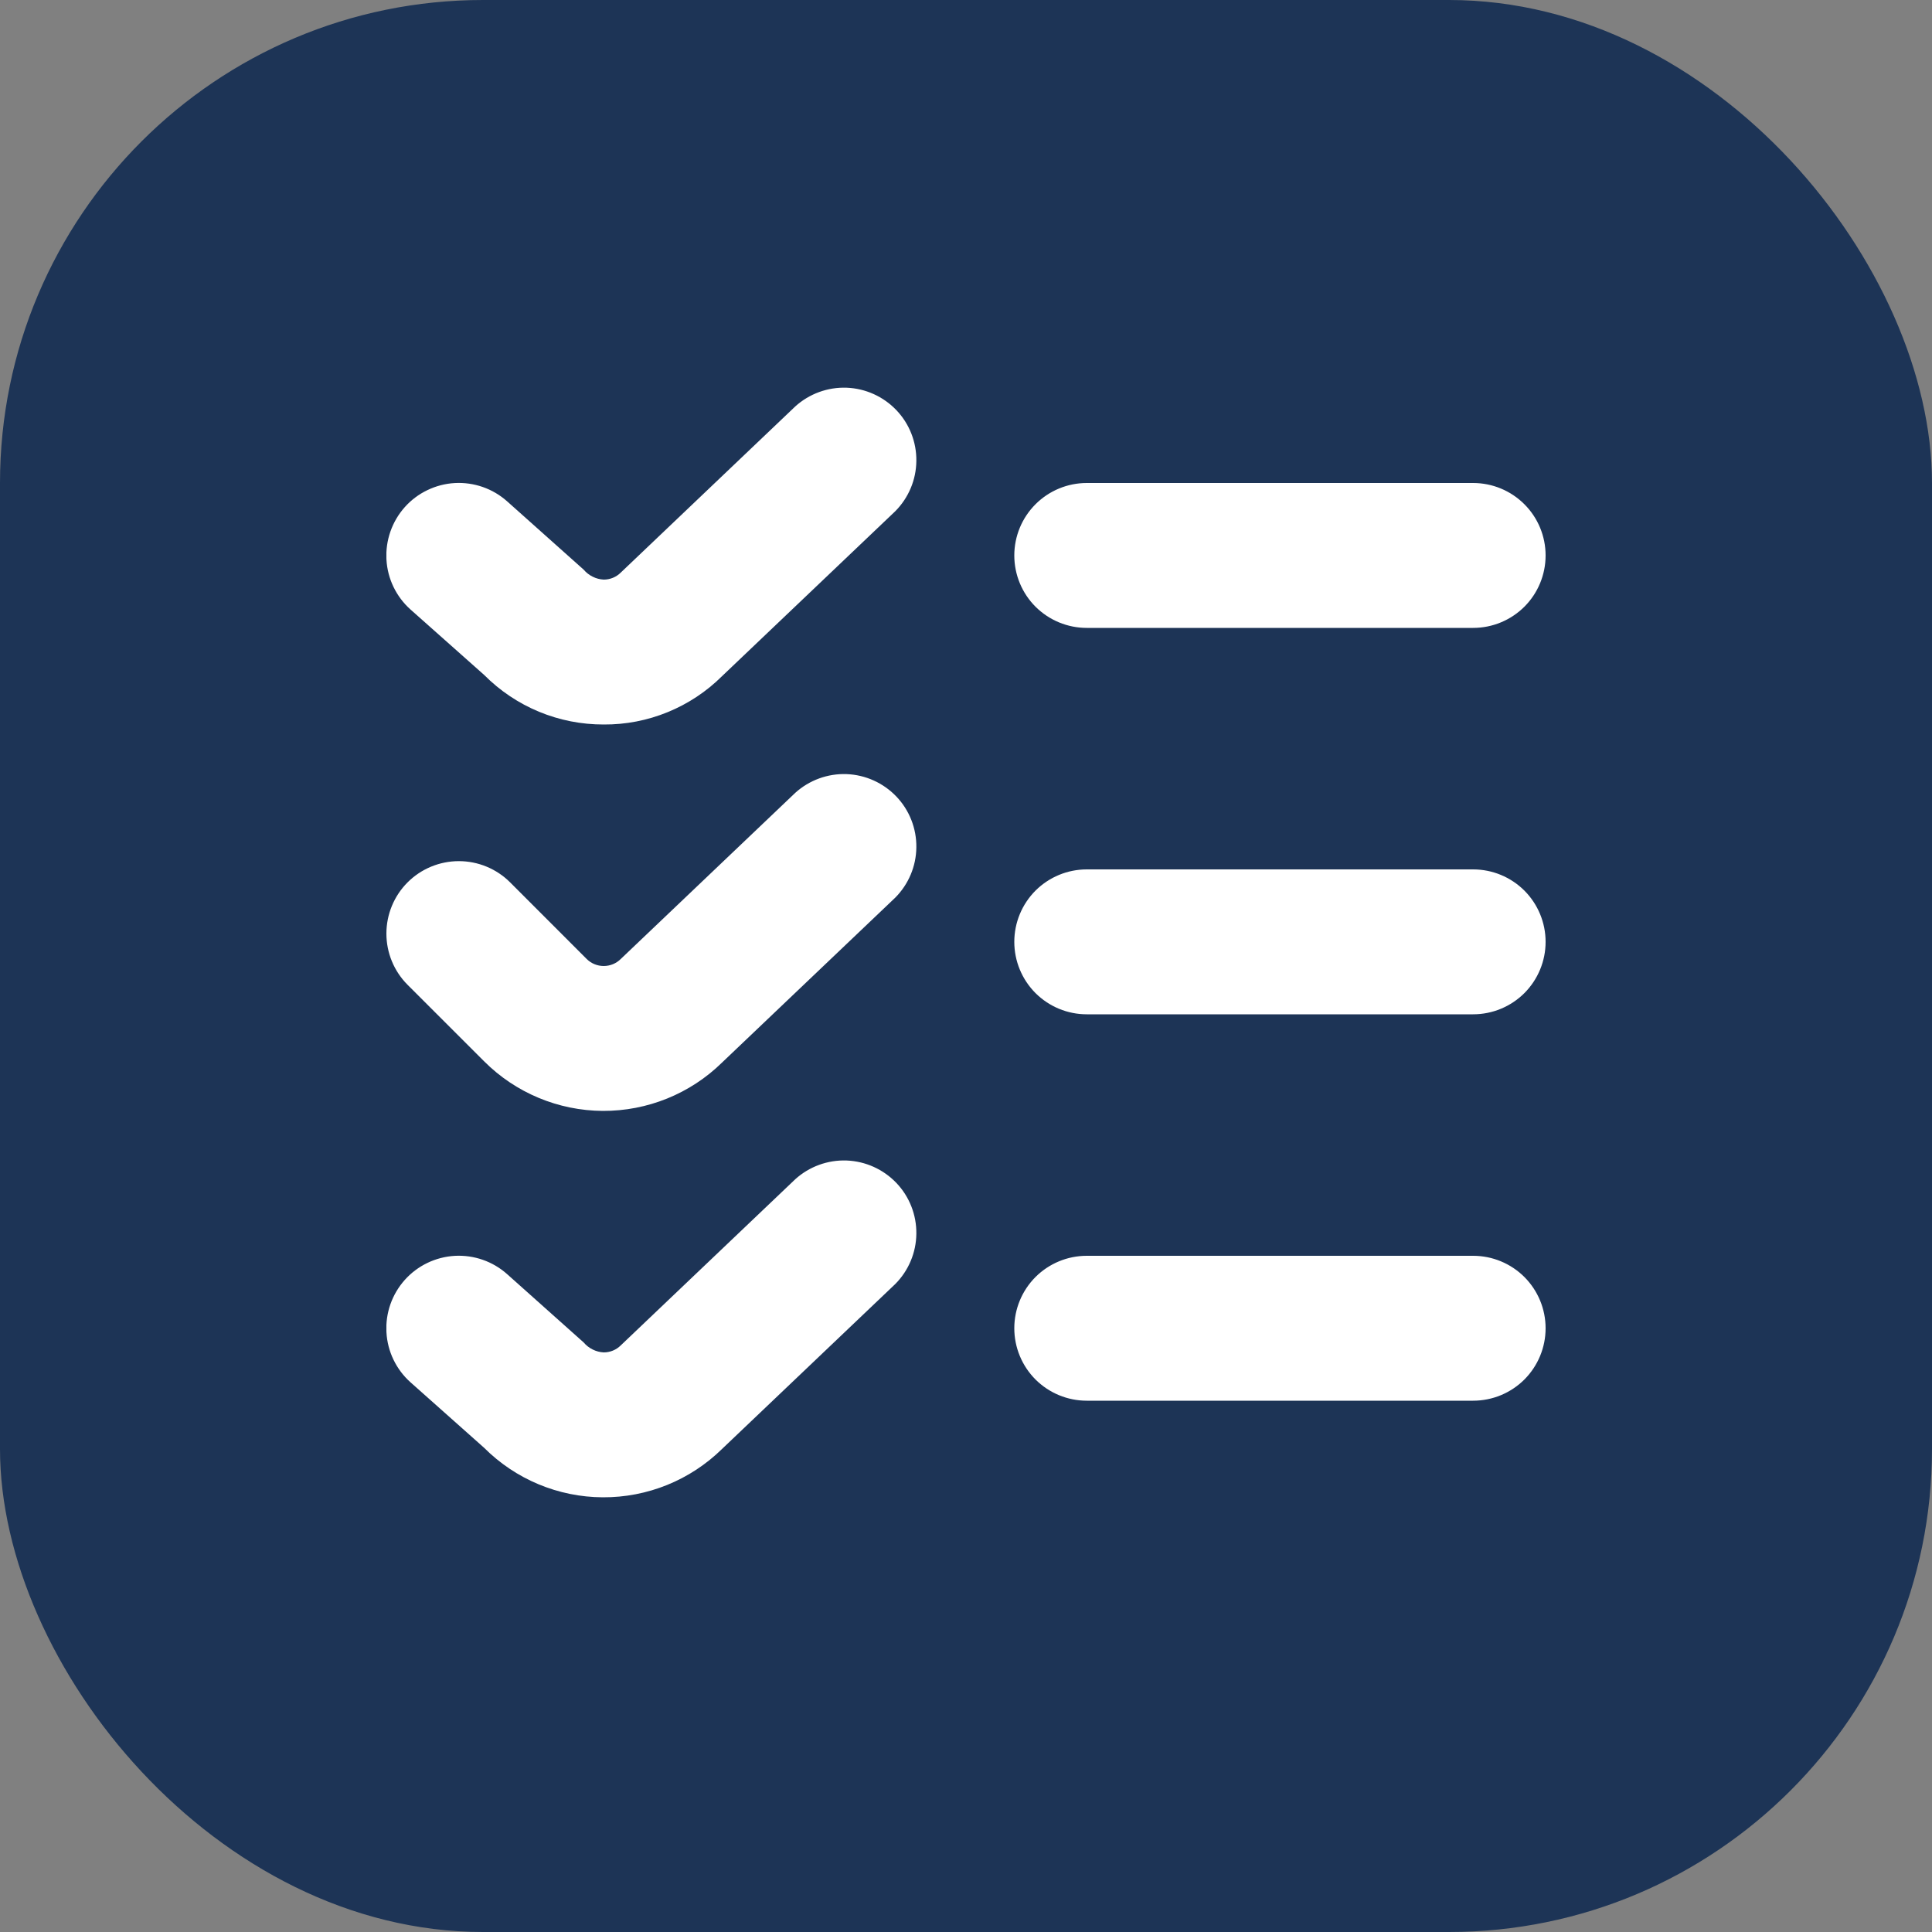
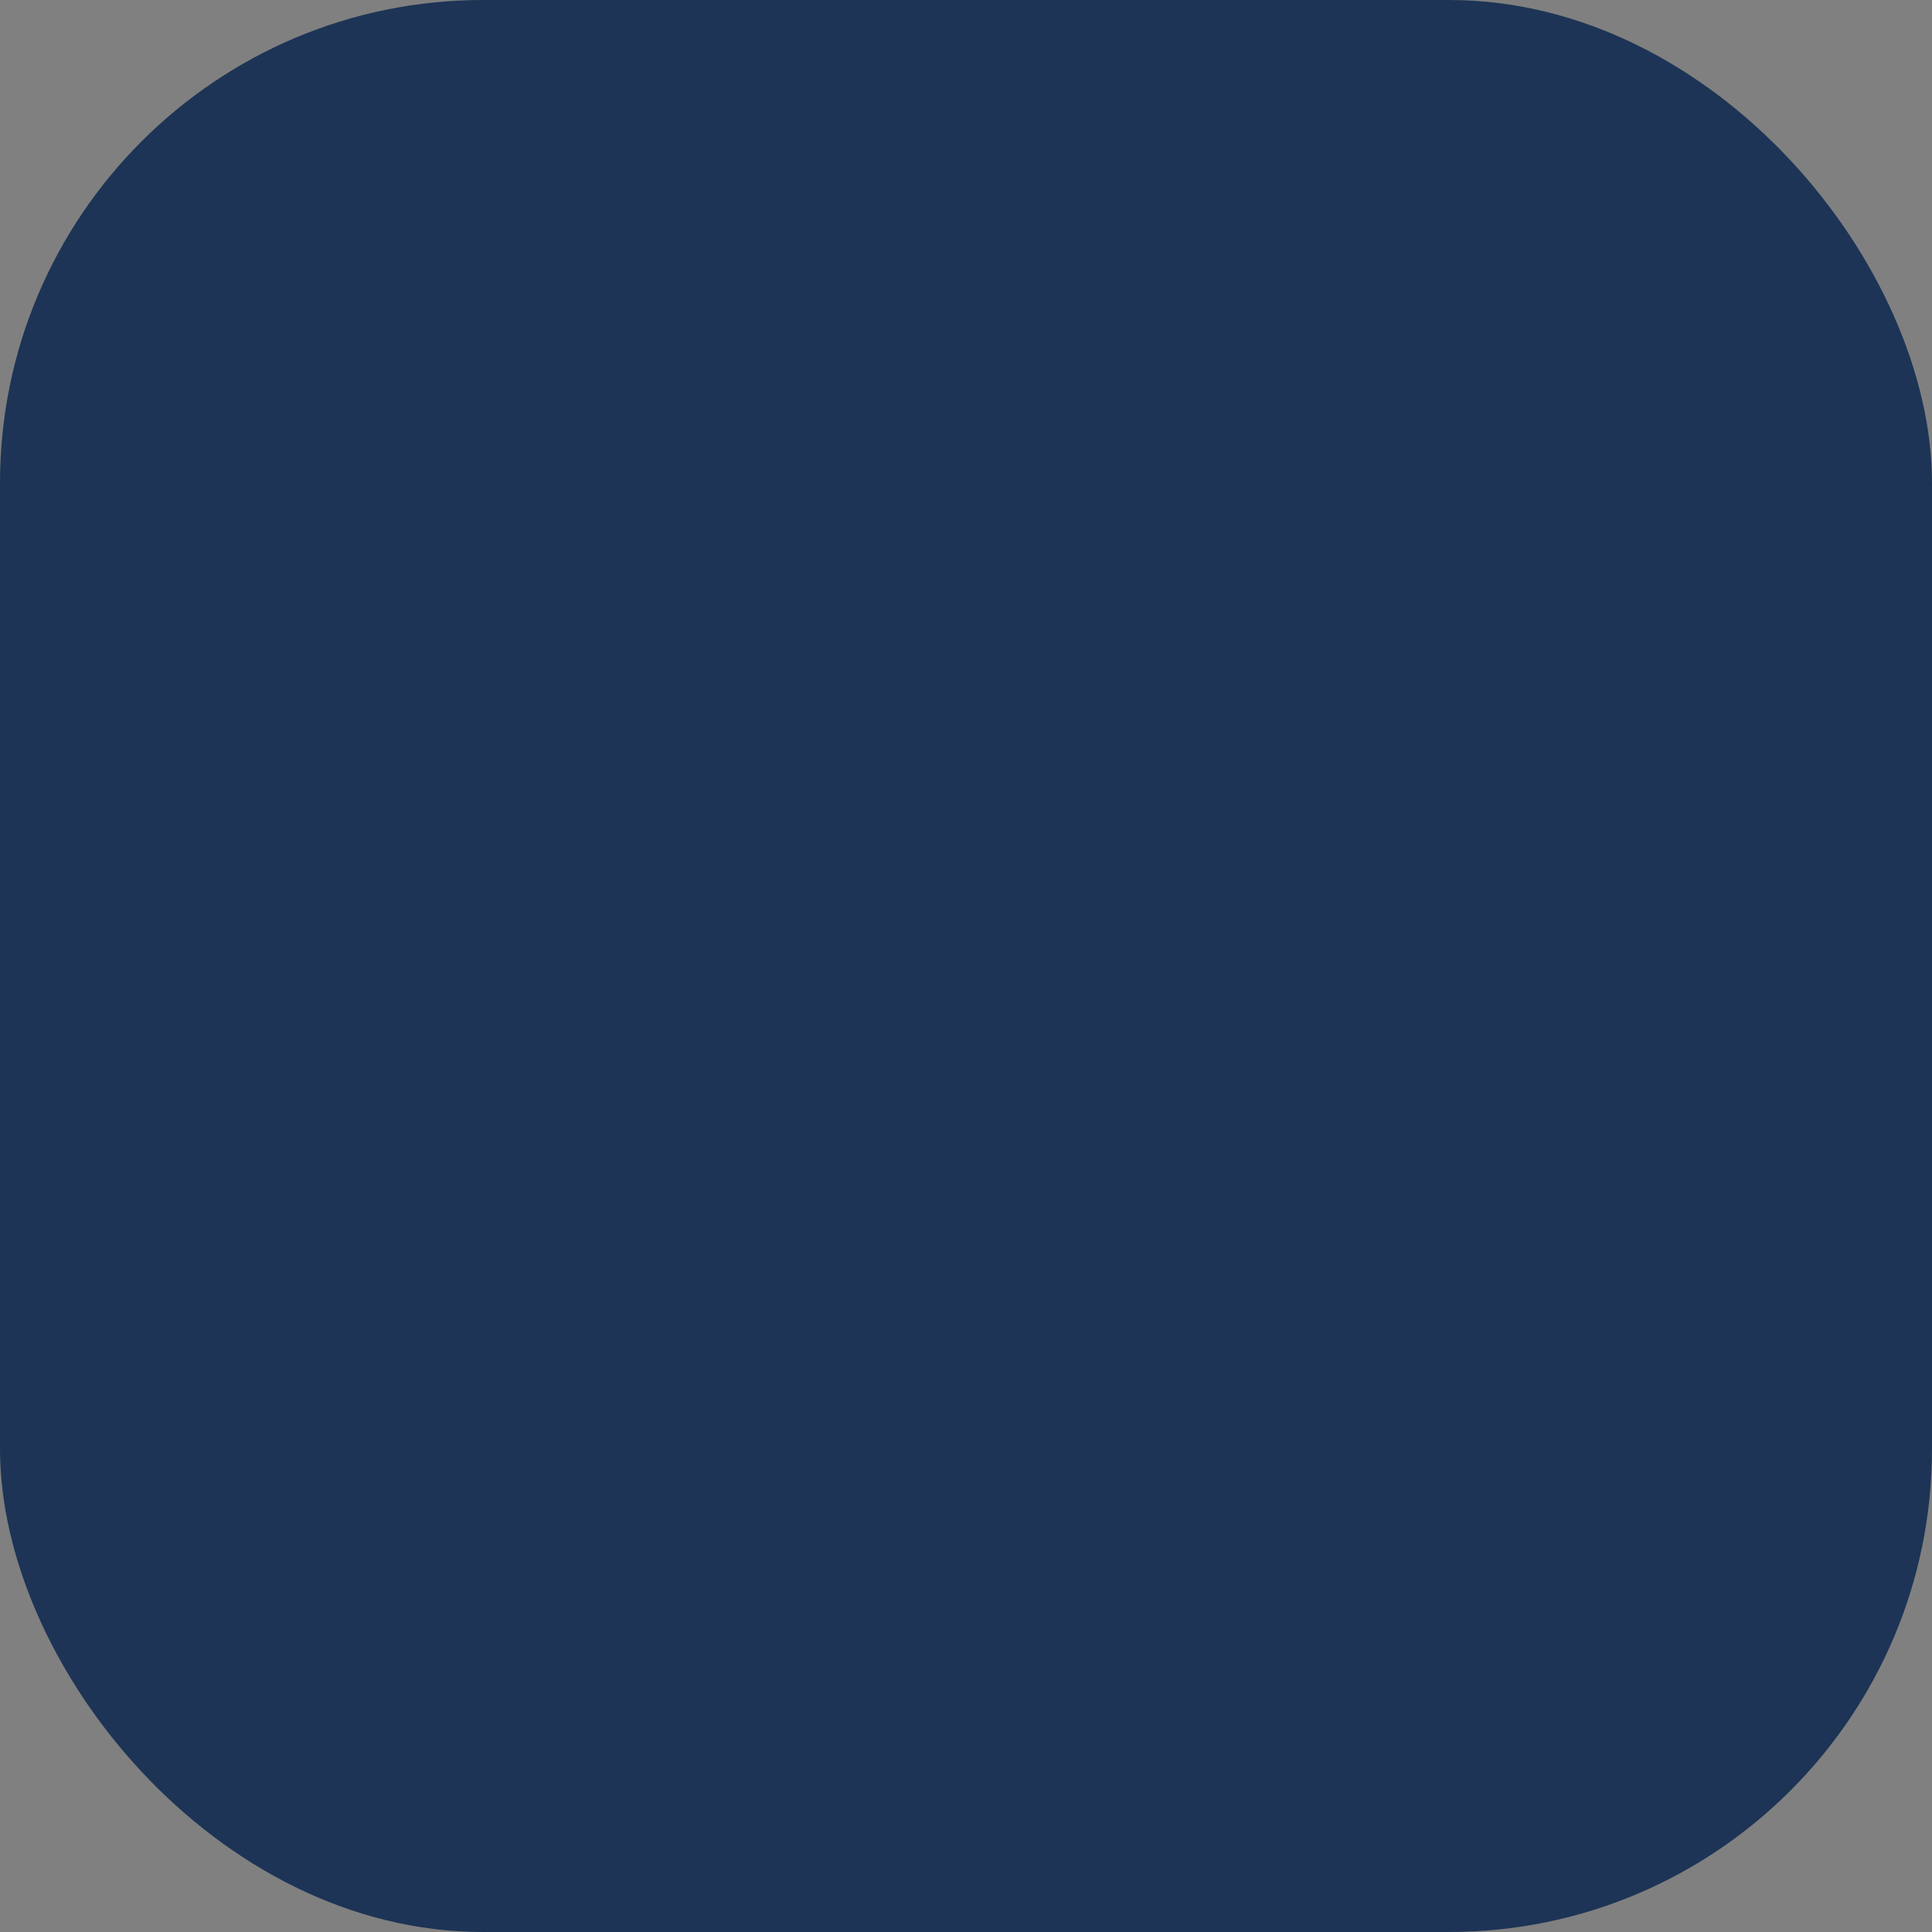
<svg xmlns="http://www.w3.org/2000/svg" width="40" height="40" viewBox="0 0 40 40" fill="none">
  <rect x="0" y="0" width="40" height="40" fill="#808080" stroke="none" />
  <rect width="40" height="40" rx="10" fill="#1D3456" />
  <g clip-path="url(#clip0_6024_47)">
    <path d="M12.5 15C12.04 15.001 11.585 14.912 11.16 14.736C10.735 14.56 10.349 14.301 10.025 13.975L8.5 12.62C8.203 12.355 8.023 11.983 8.001 11.585C7.99 11.388 8.018 11.191 8.083 11.005C8.148 10.819 8.249 10.647 8.38 10.5C8.511 10.353 8.67 10.233 8.848 10.148C9.026 10.062 9.218 10.012 9.415 10.001C9.813 9.979 10.203 10.115 10.5 10.38L12.084 11.794C12.136 11.855 12.199 11.905 12.271 11.94C12.342 11.976 12.42 11.996 12.5 12C12.632 12 12.759 11.948 12.853 11.854L16.466 8.414C16.756 8.152 17.137 8.013 17.528 8.027C17.919 8.042 18.289 8.209 18.559 8.492C18.829 8.775 18.977 9.153 18.972 9.544C18.968 9.935 18.81 10.309 18.534 10.586L14.948 14C14.626 14.32 14.244 14.572 13.824 14.744C13.404 14.916 12.954 15.003 12.5 15ZM32 11.5C32 11.102 31.842 10.721 31.561 10.44C31.279 10.158 30.898 10 30.5 10H22.5C22.102 10 21.721 10.158 21.439 10.44C21.158 10.721 21 11.102 21 11.5C21 11.898 21.158 12.28 21.439 12.561C21.721 12.842 22.102 13 22.5 13H30.5C30.898 13 31.279 12.842 31.561 12.561C31.842 12.28 32 11.898 32 11.5ZM14.948 22L18.534 18.586C18.81 18.309 18.968 17.935 18.972 17.544C18.977 17.153 18.829 16.775 18.559 16.492C18.289 16.209 17.919 16.042 17.528 16.027C17.137 16.013 16.756 16.152 16.466 16.414L12.853 19.854C12.759 19.948 12.632 20 12.499 20C12.367 20 12.24 19.948 12.146 19.854L10.561 18.268C10.28 17.987 9.898 17.829 9.5 17.829C9.102 17.829 8.72 17.987 8.439 18.268C8.158 18.549 8 18.931 8 19.329C8 19.727 8.158 20.109 8.439 20.39L10.025 21.975C10.677 22.627 11.56 22.995 12.481 23C13.403 23.004 14.29 22.645 14.948 22ZM32 19.5C32 19.102 31.842 18.721 31.561 18.439C31.279 18.158 30.898 18 30.5 18H22.5C22.102 18 21.721 18.158 21.439 18.439C21.158 18.721 21 19.102 21 19.5C21 19.898 21.158 20.279 21.439 20.561C21.721 20.842 22.102 21 22.5 21H30.5C30.898 21 31.279 20.842 31.561 20.561C31.842 20.279 32 19.898 32 19.5ZM14.948 30L18.534 26.586C18.81 26.309 18.968 25.935 18.972 25.544C18.977 25.153 18.829 24.775 18.559 24.492C18.289 24.209 17.919 24.042 17.528 24.027C17.137 24.013 16.756 24.152 16.466 24.414L12.853 27.854C12.759 27.948 12.632 28 12.5 28C12.42 27.996 12.342 27.976 12.271 27.94C12.199 27.905 12.136 27.855 12.084 27.794L10.5 26.38C10.203 26.115 9.813 25.979 9.415 26.001C9.018 26.024 8.645 26.203 8.38 26.5C8.115 26.797 7.978 27.187 8.001 27.585C8.023 27.983 8.203 28.355 8.5 28.62L10.023 29.975C10.675 30.627 11.558 30.996 12.48 31C13.403 31.005 14.289 30.646 14.948 30ZM32 27.5C32 27.102 31.842 26.721 31.561 26.439C31.279 26.158 30.898 26 30.5 26H22.5C22.102 26 21.721 26.158 21.439 26.439C21.158 26.721 21 27.102 21 27.5C21 27.898 21.158 28.279 21.439 28.561C21.721 28.842 22.102 29 22.5 29H30.5C30.898 29 31.279 28.842 31.561 28.561C31.842 28.279 32 27.898 32 27.5Z" fill="white" />
  </g>
  <defs>
    <clipPath id="clip0_6024_47">
-       <rect width="24" height="24" fill="white" transform="translate(8 8)" />
-     </clipPath>
+       </clipPath>
  </defs>
</svg>